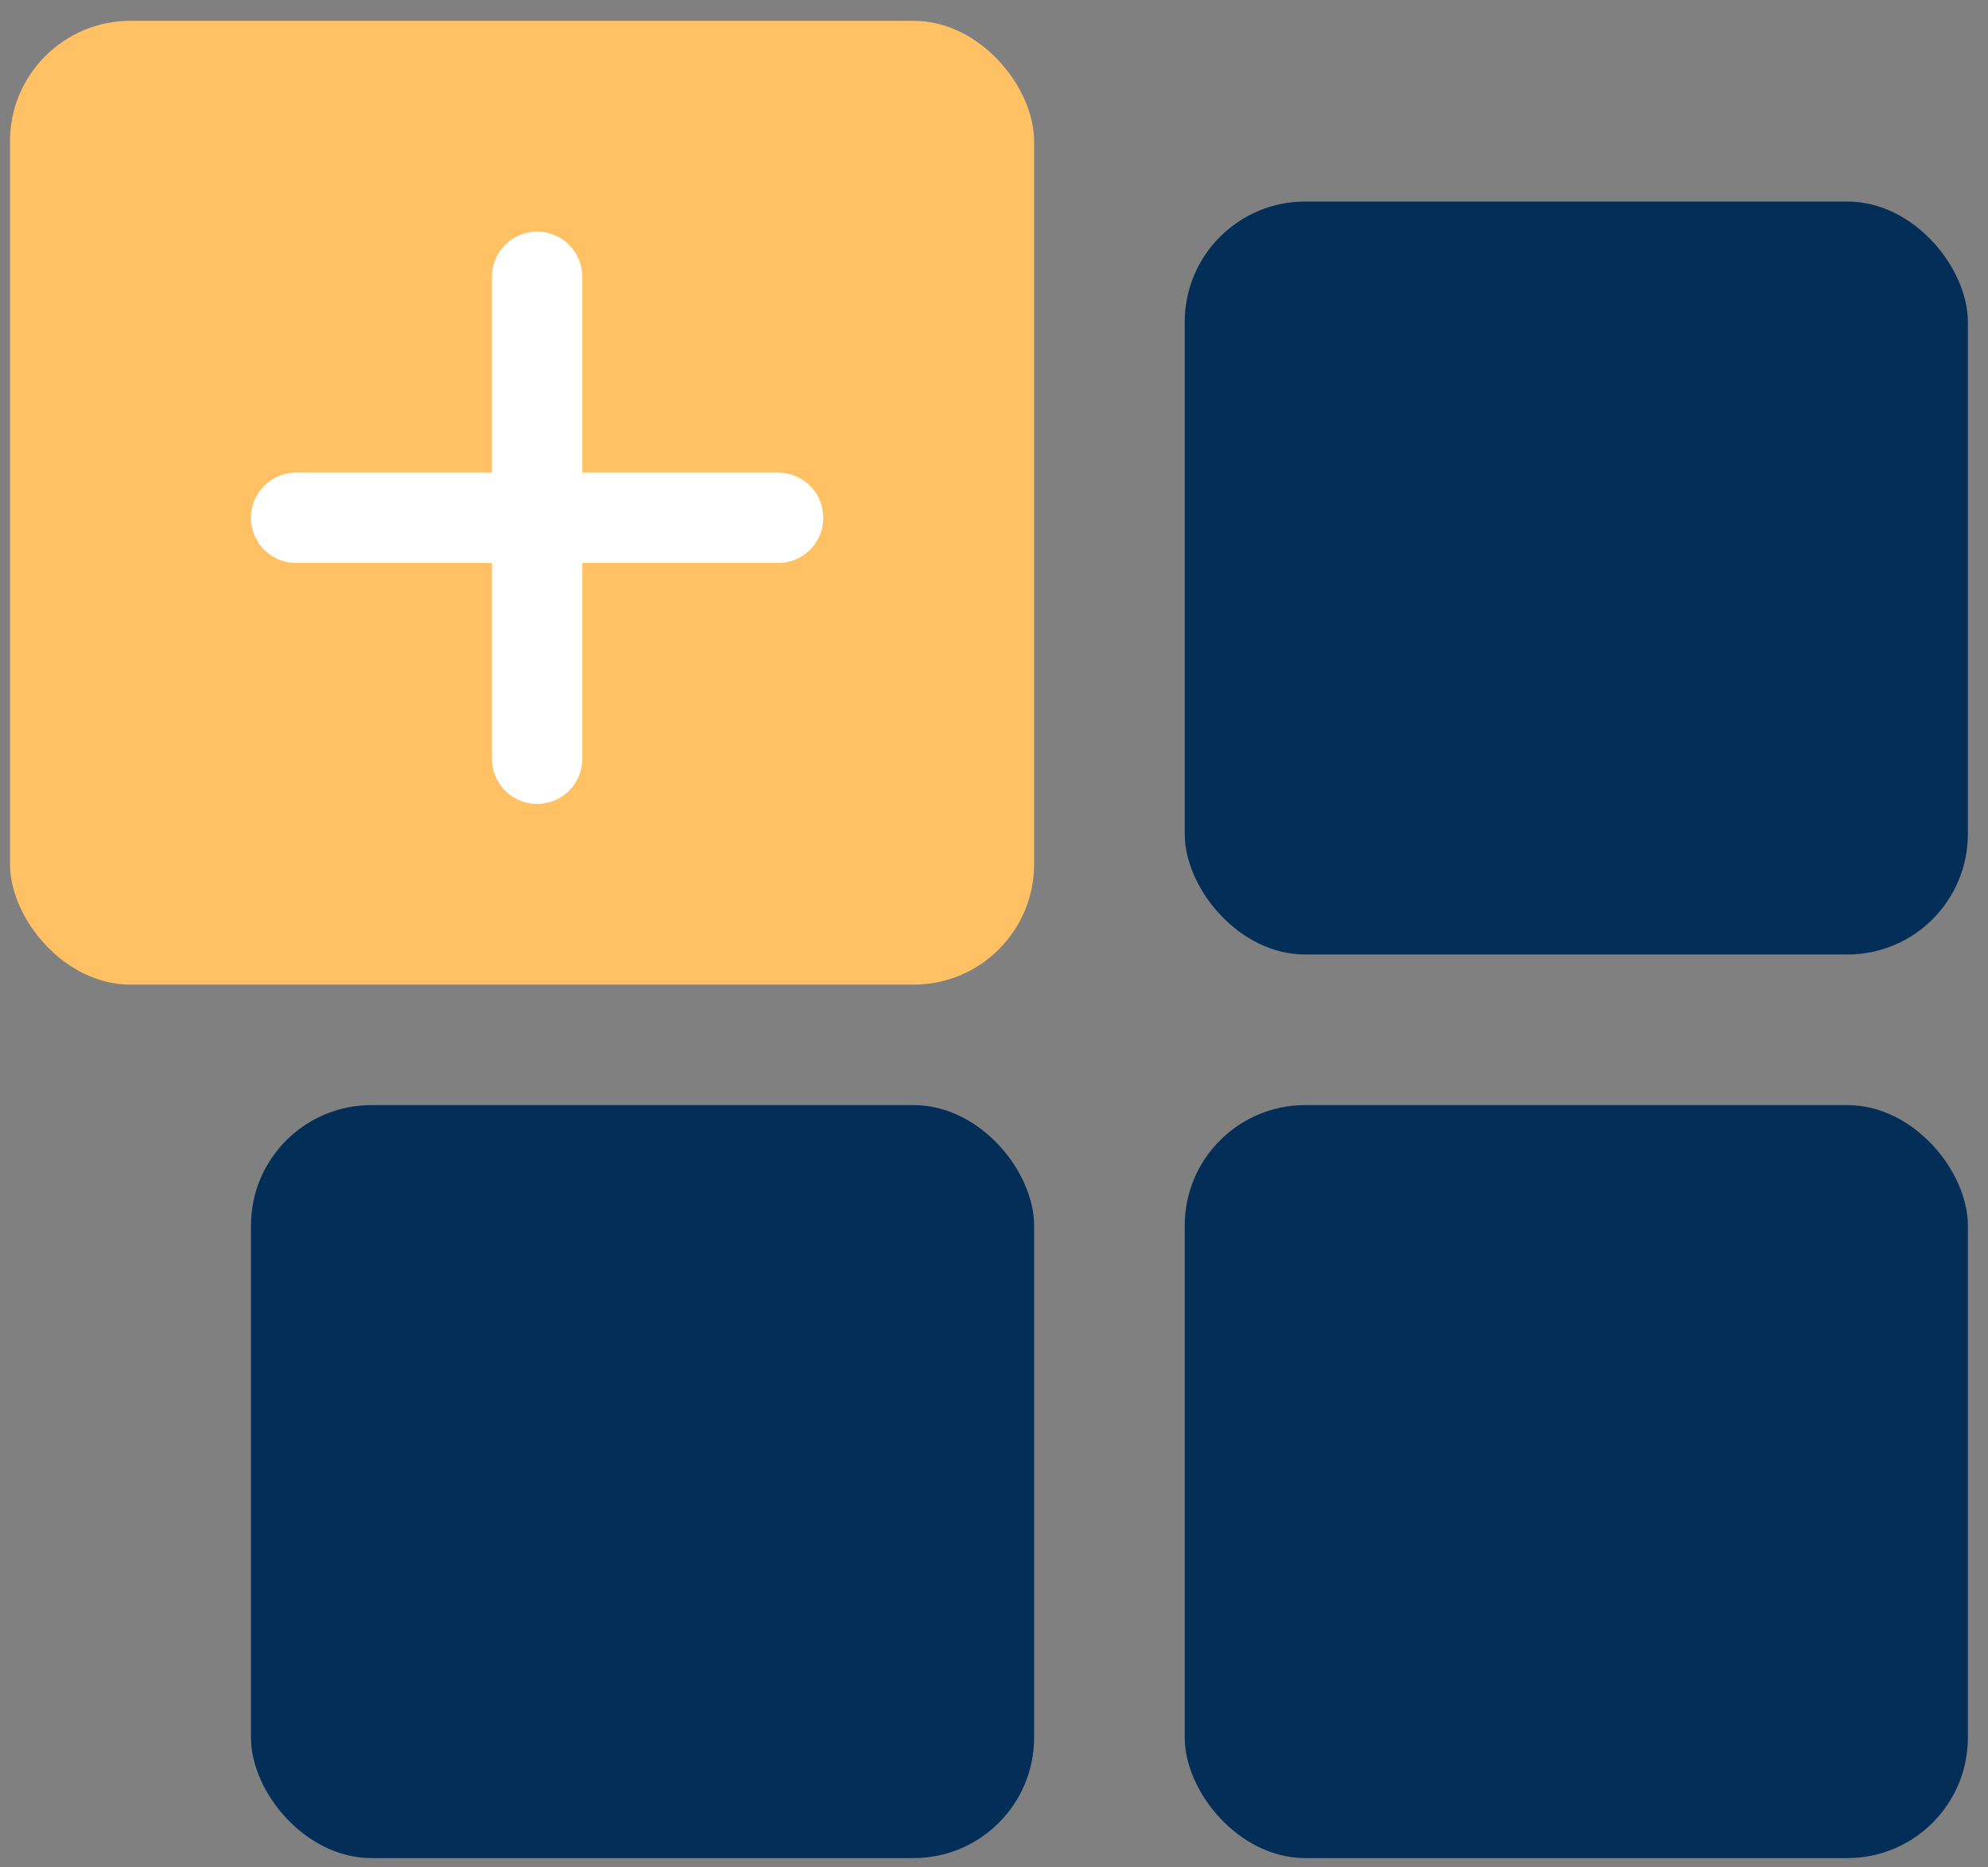
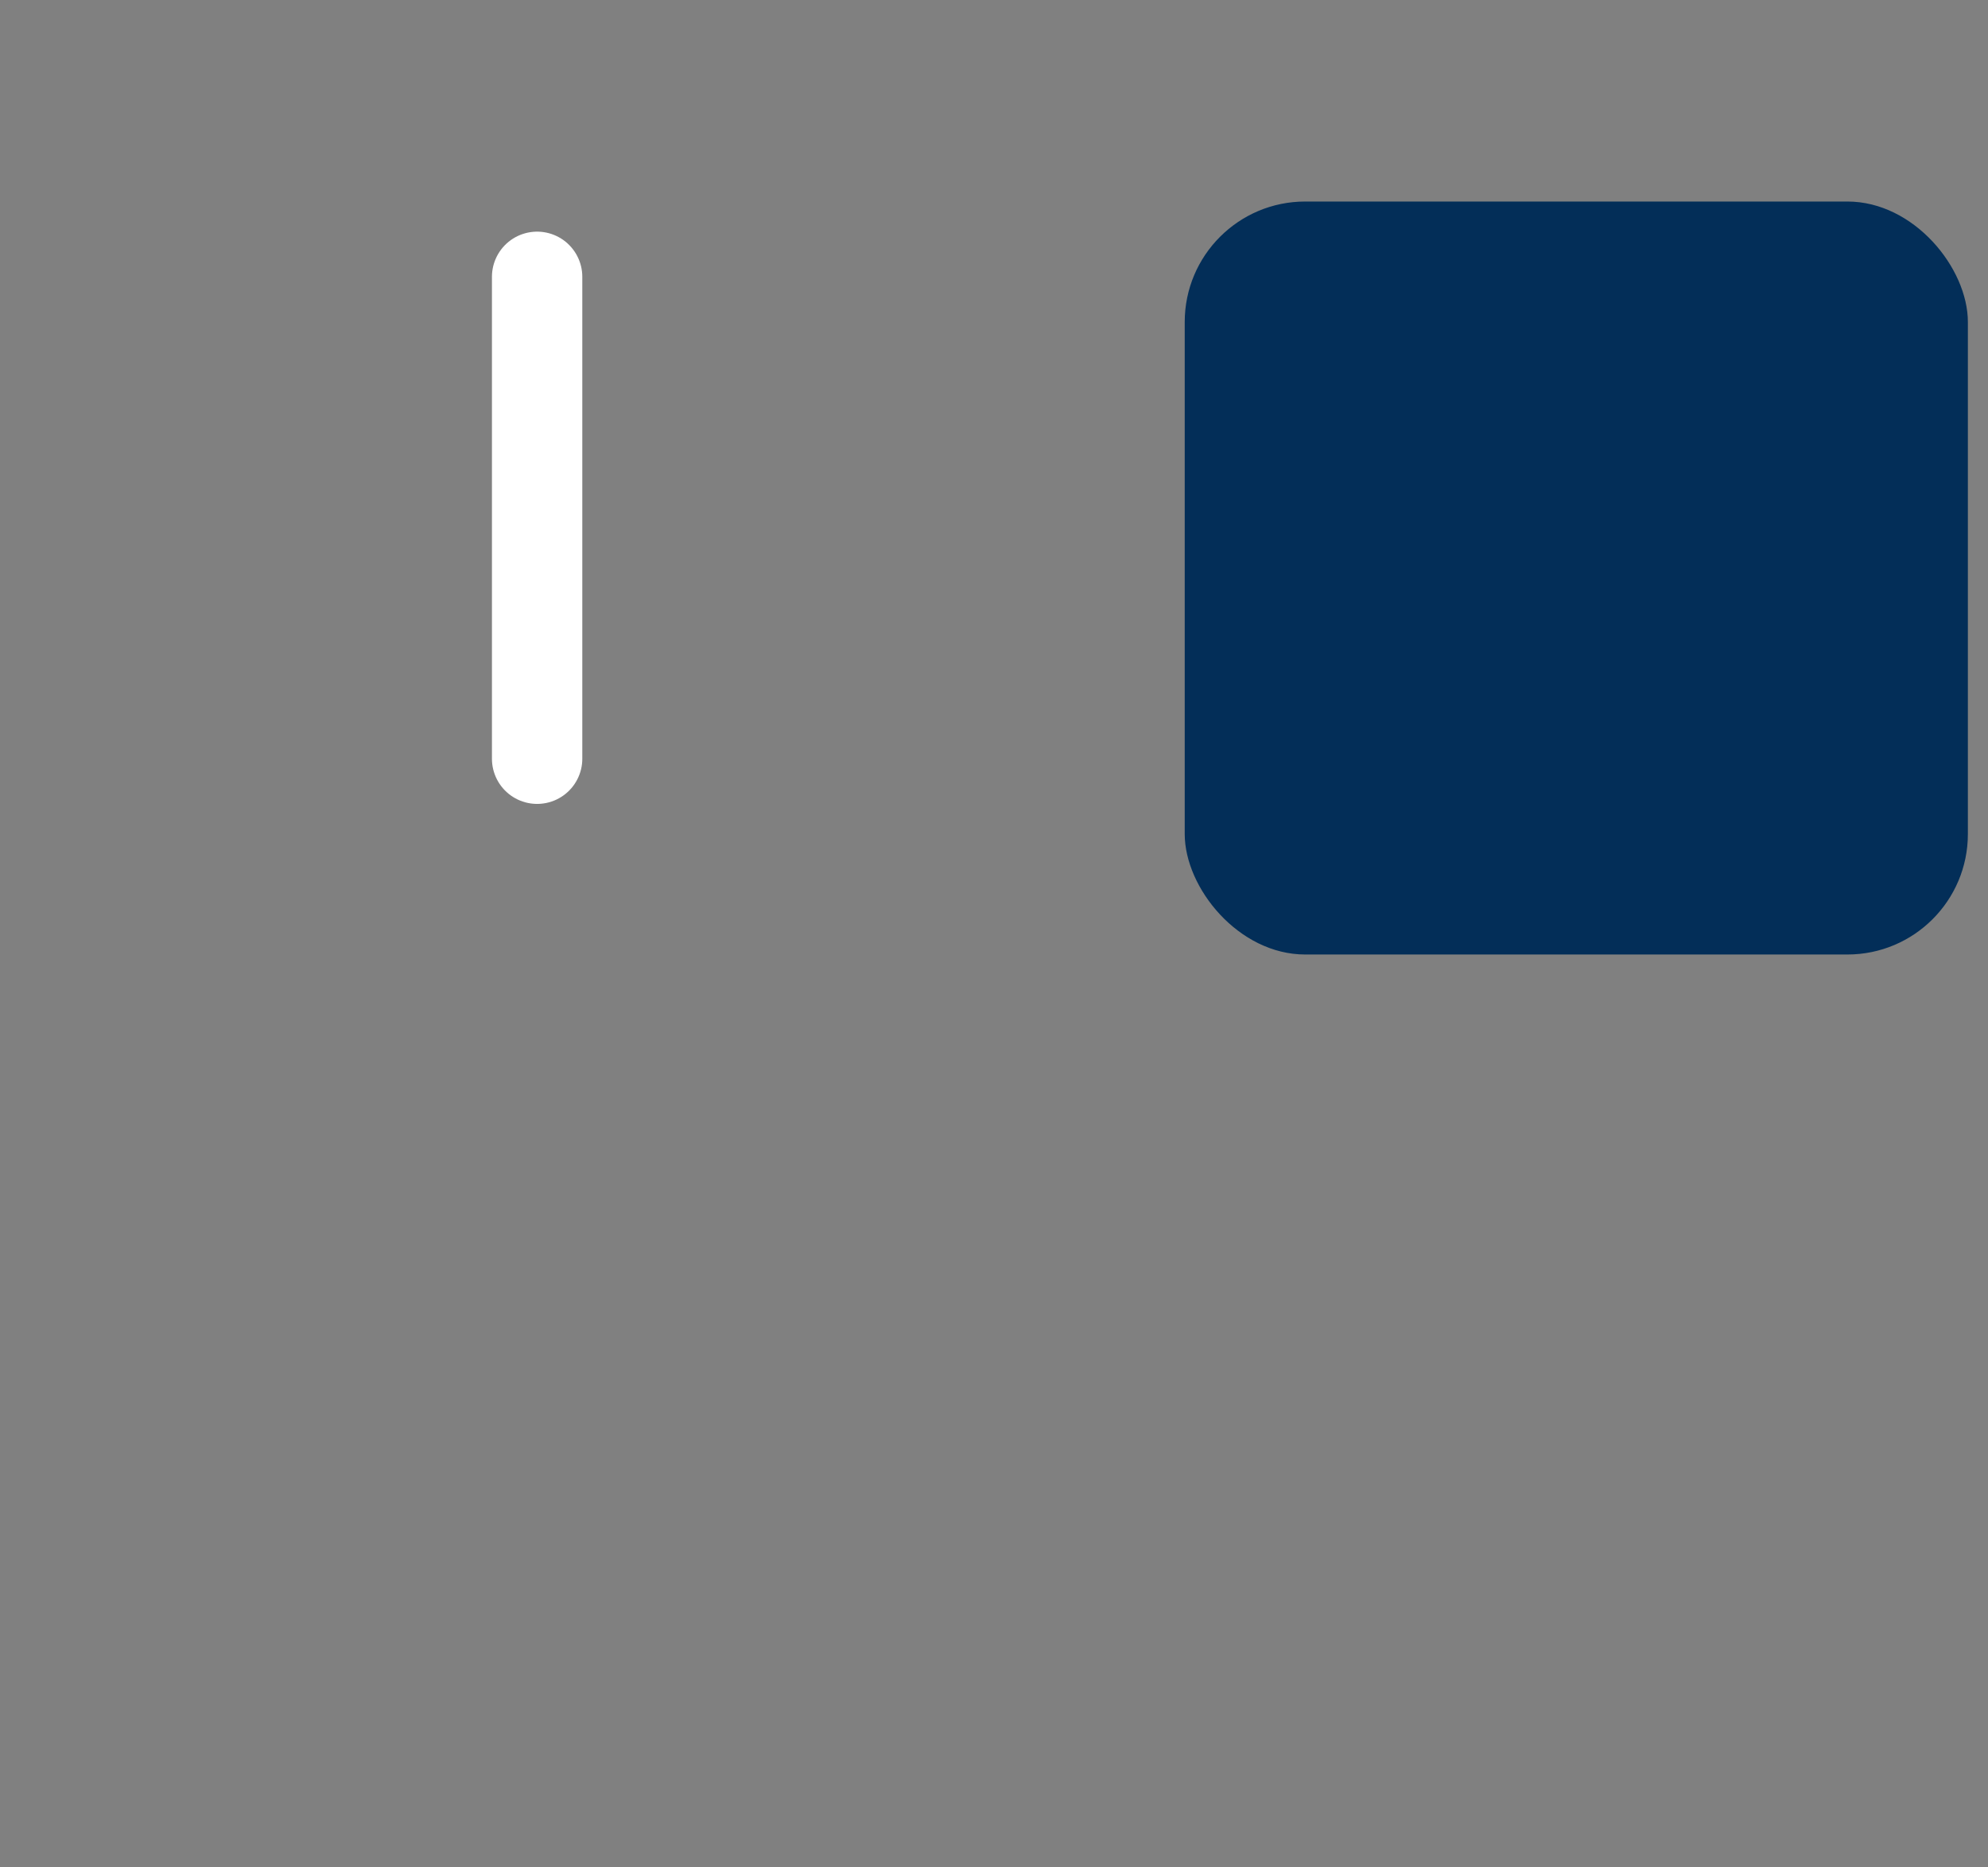
<svg xmlns="http://www.w3.org/2000/svg" width="66" height="62" viewBox="0 0 66 62" fill="none">
  <rect x="0" y="0" width="66" height="62" fill="#808080" stroke="none" />
  <rect x="39.332" y="6.691" width="26" height="25" rx="4" fill="#032E58" />
-   <rect x="39.332" y="36.691" width="26" height="25" rx="4" fill="#032E58" />
-   <rect x="8.332" y="36.691" width="26" height="25" rx="4" fill="#032E58" />
-   <rect x="0.332" y="0.691" width="34" height="32" rx="4" fill="#FFC164" />
  <line x1="17.832" y1="9.191" x2="17.832" y2="25.191" stroke="white" stroke-width="3" stroke-linecap="round" />
-   <line x1="9.832" y1="17.191" x2="25.832" y2="17.191" stroke="white" stroke-width="3" stroke-linecap="round" />
</svg>